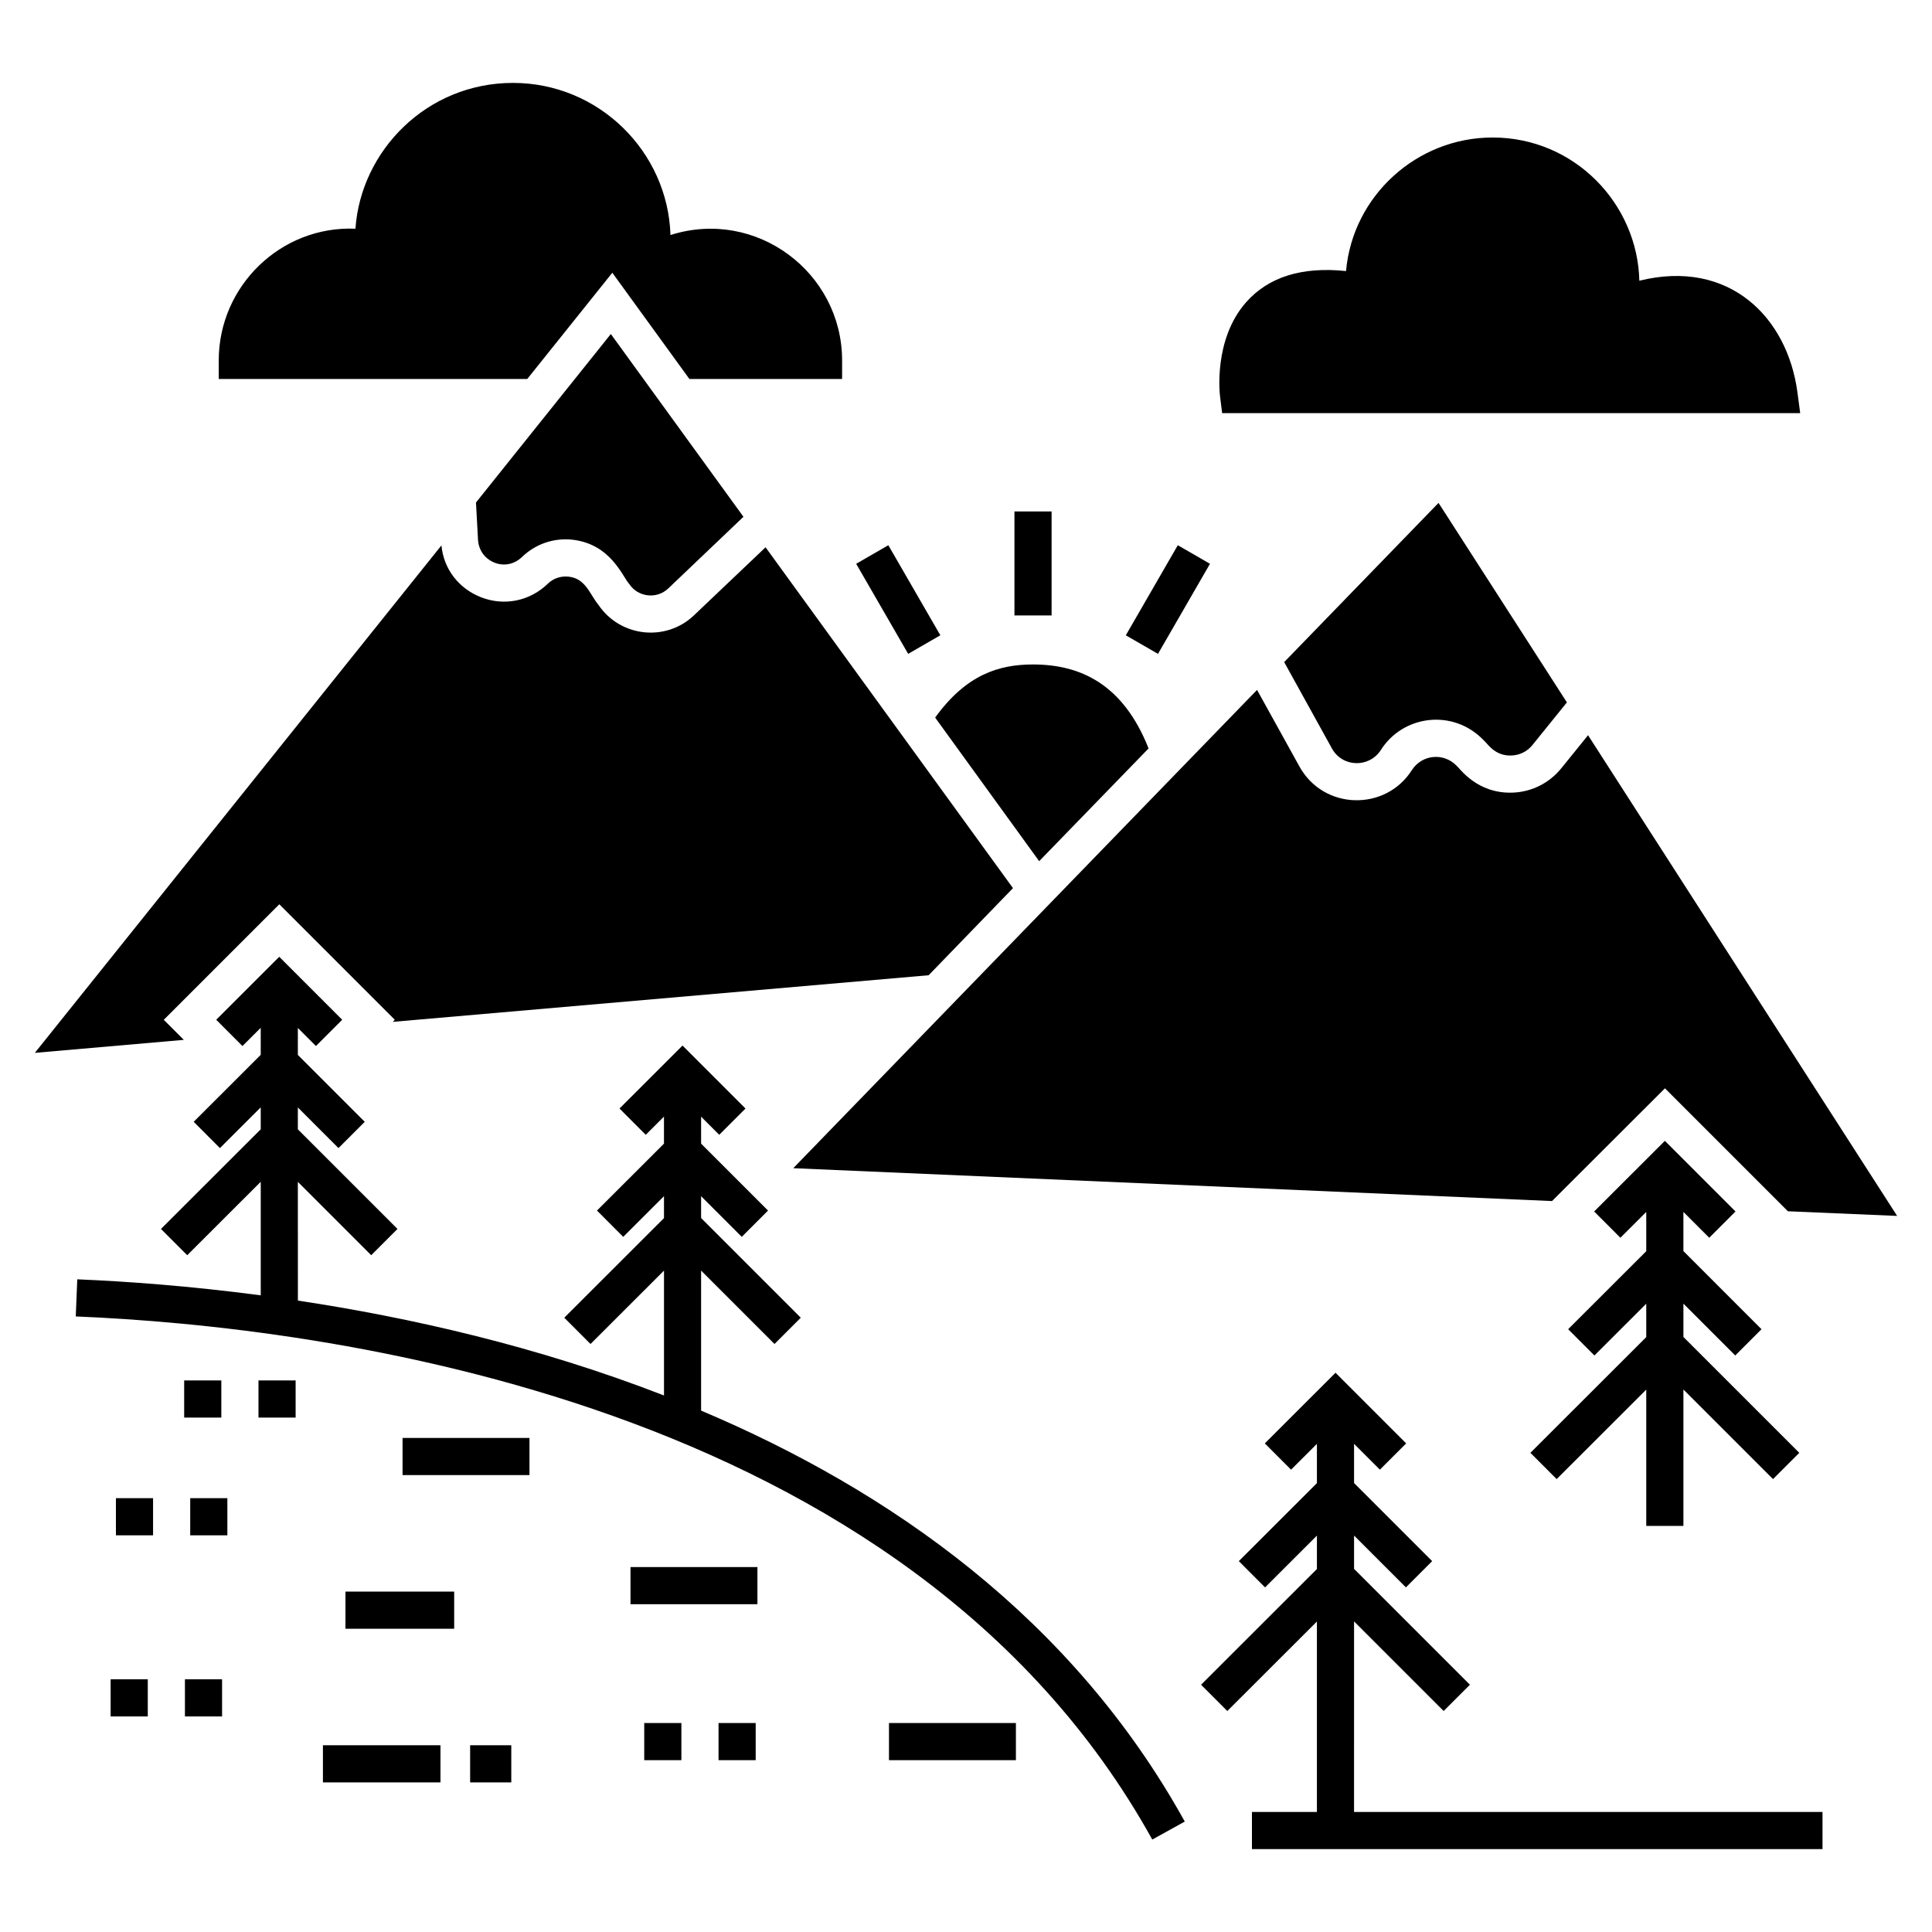
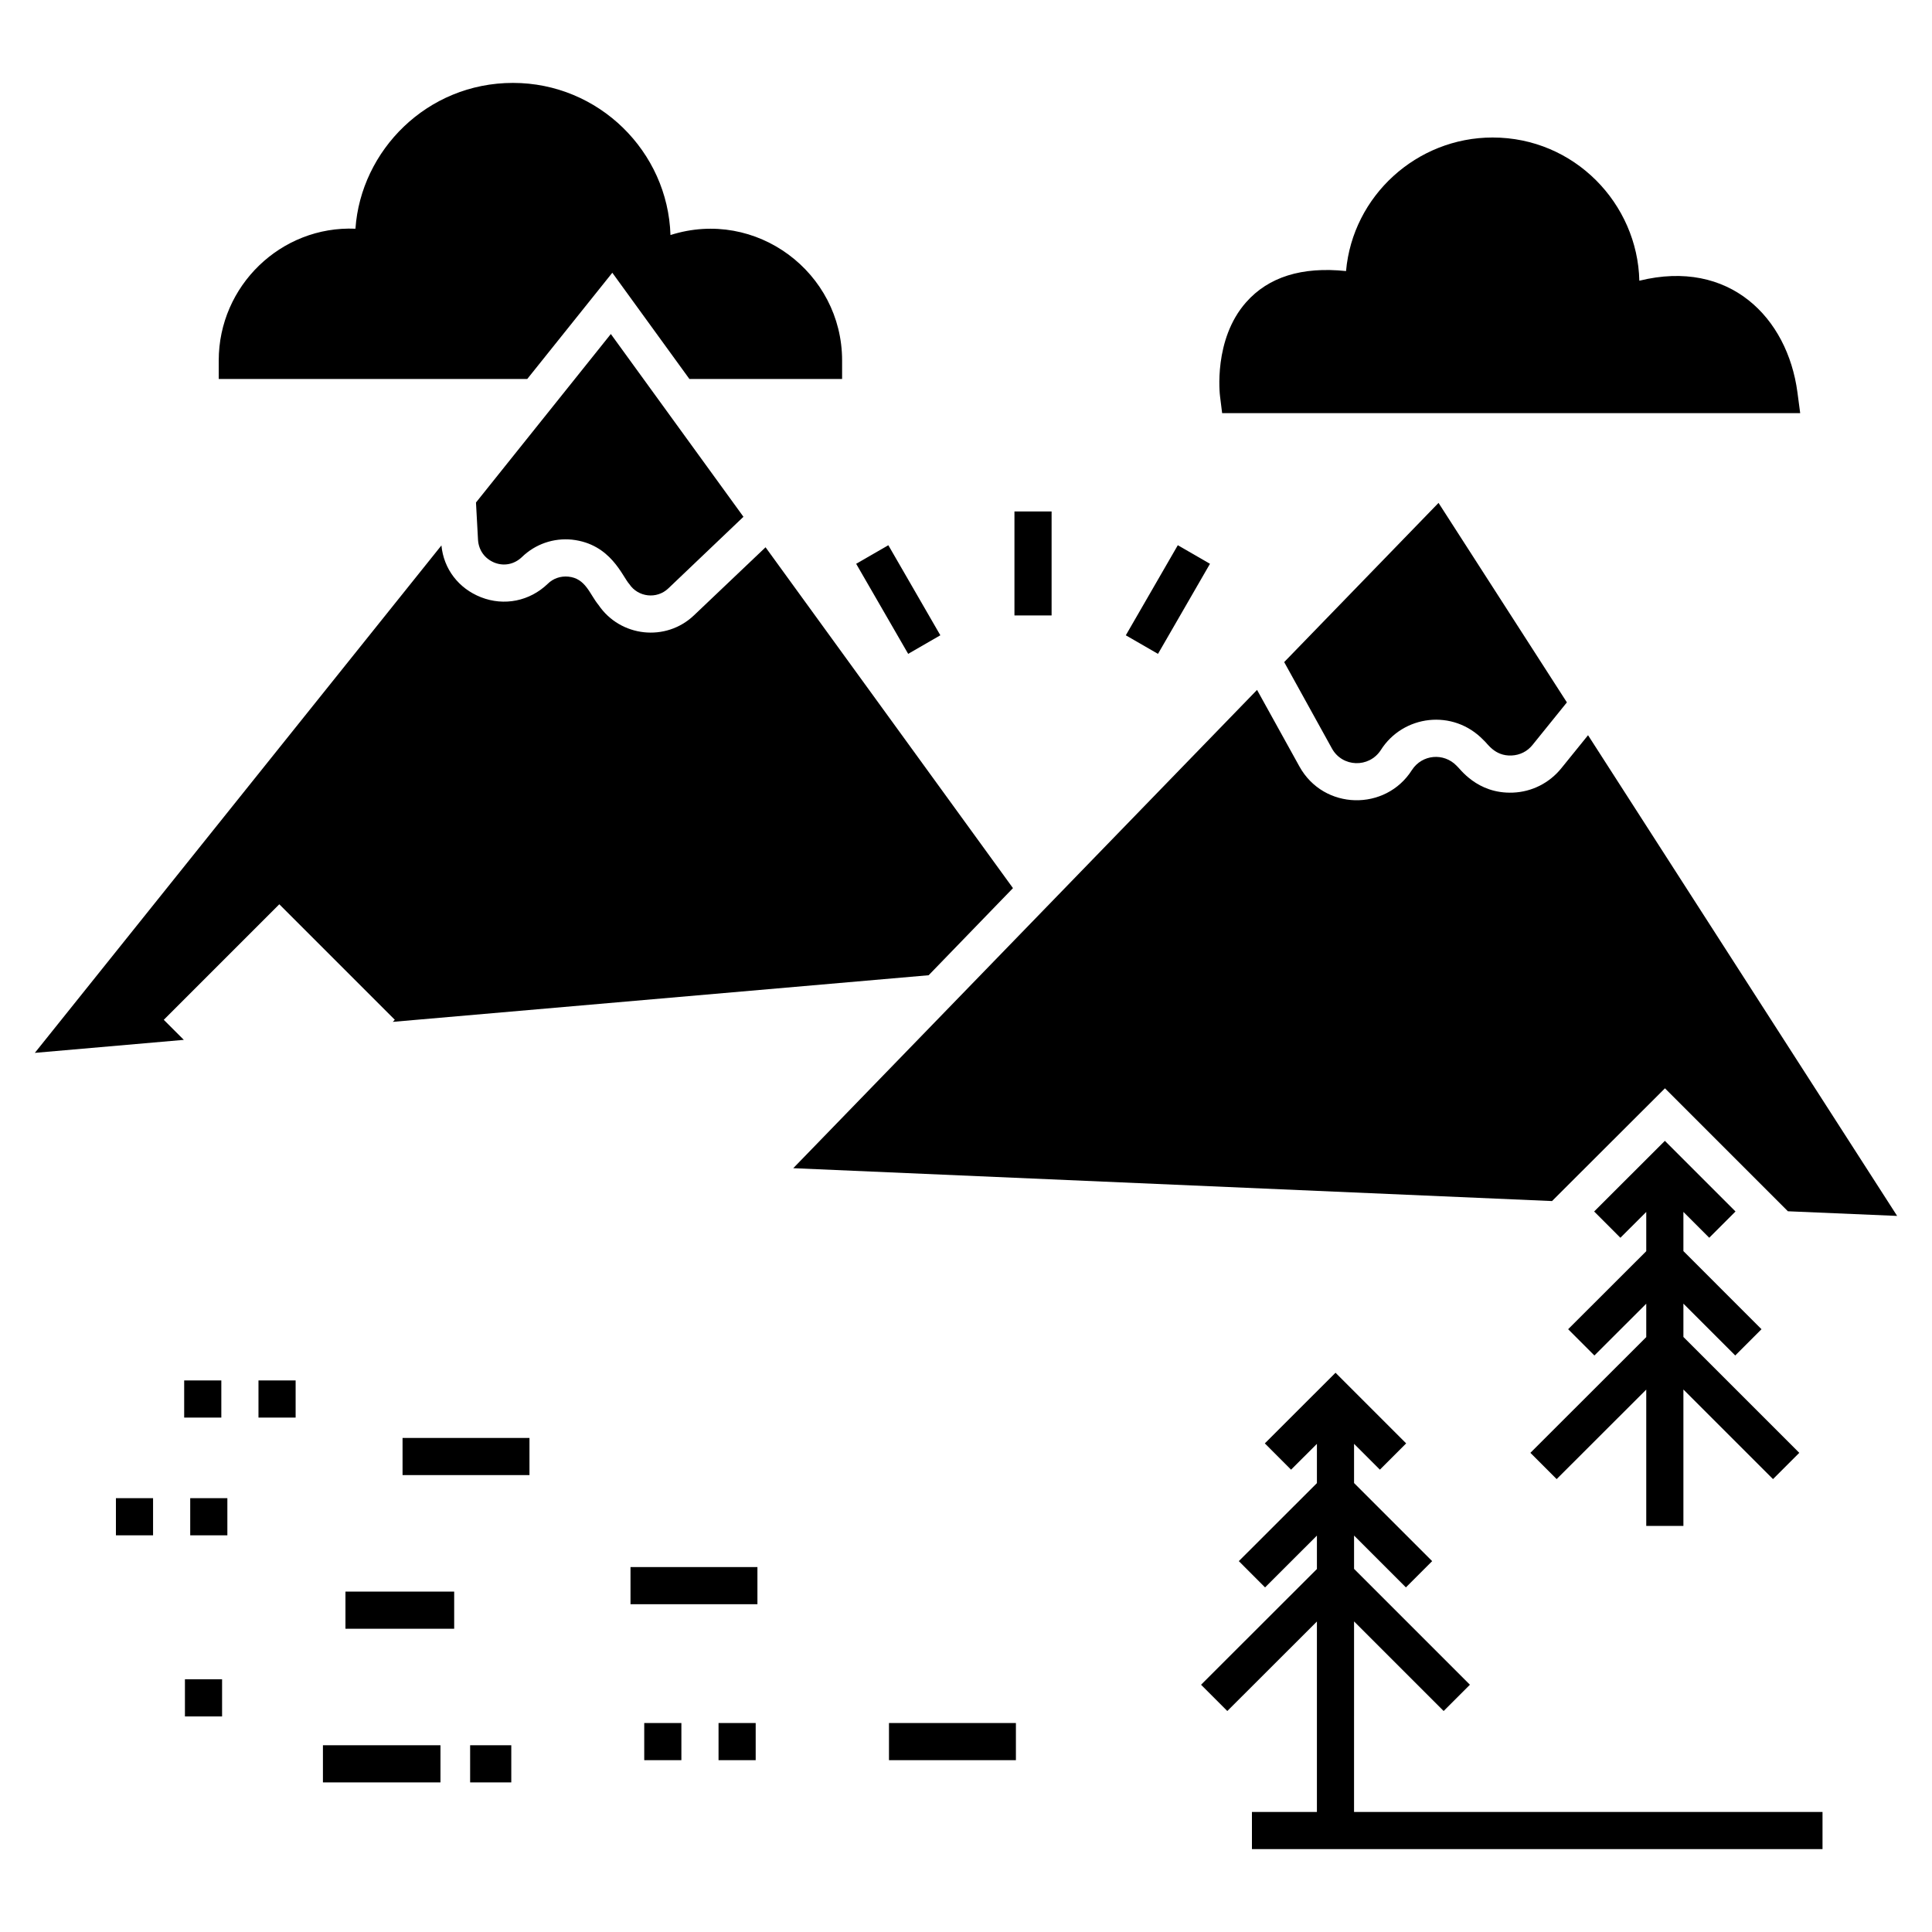
<svg xmlns="http://www.w3.org/2000/svg" fill="#000000" width="800px" height="800px" version="1.1" viewBox="144 144 512 512">
  <g>
-     <path d="m329.8 517.82v-37.102l19.453 19.453 6.961-6.961-26.414-26.414v-5.797l10.777 10.777 6.961-6.961-17.738-17.738v-7.148l4.805 4.805 6.961-6.961-16.688-16.691-16.703 16.688 6.957 6.965 4.828-4.82v7.164l-17.754 17.734 6.957 6.965 10.801-10.785v5.816l-26.426 26.398 6.957 6.965 19.473-19.449v33.094c-33.594-13.066-67.539-20.707-97.02-25.148l-0.012-31.465 19.441 19.441 6.961-6.961-26.402-26.402v-5.797l10.766 10.766 6.961-6.961-17.727-17.727v-7.148l4.793 4.793 6.961-6.961-16.688-16.691-16.703 16.688 6.957 6.965 4.84-4.832v7.164l-17.766 17.746 6.957 6.965 10.812-10.797v5.816l-26.438 26.41 6.957 6.965 19.484-19.461v30.09c-18.914-2.496-35.629-3.703-48.621-4.242l-0.402 9.836c64.156 2.648 220.39 21.461 285.29 138.63l8.613-4.769c-29.879-53.926-78.07-87.723-128.19-108.91z" />
    <path d="m502.84 573.69 23.742 23.742 6.961-6.961-30.703-30.703v-8.828l13.738 13.734 6.961-6.961-20.699-20.695v-10.387l6.848 6.844 6.961-6.961-18.719-18.723-18.738 18.719 6.953 6.969 6.852-6.844v10.406l-20.695 20.672 6.953 6.965 13.742-13.727v8.852l-30.703 30.668 6.957 6.965 23.746-23.719v50.465h-17.219v9.844h151.21v-9.844h-124.15z" />
    <path d="m590.12 548.38v-36.148l23.746 23.742 6.961-6.961-30.707-30.703v-8.832l13.738 13.738 6.961-6.961-20.699-20.703v-10.383l6.848 6.848 6.961-6.961-18.719-18.719-18.742 18.719 6.957 6.965 6.852-6.844v10.402l-20.699 20.676 6.957 6.965 13.742-13.723v8.848l-30.703 30.668 6.957 6.965 23.746-23.719v36.121z" />
    <path d="m270.14 277.17 0.543 9.945c0.195 2.758 1.82 4.973 4.383 6.004 2.512 0.984 5.219 0.441 7.234-1.477 3.543-3.445 8.367-5.121 13.289-4.629 10.301 1.133 13.309 9.73 15.211 11.812 2.258 3.391 7.238 4.074 10.336 1.082l19.887-18.953-35.145-48.438z" />
    <path d="m187.4 414.26 30.617-30.617 30.617 30.617-0.543 0.543 142.01-12.355 22.348-23.086-65.566-90.328-18.953 18.016c-7.481 7.137-19.543 5.758-25.301-2.707-2.363-2.856-3.398-7.09-8.023-7.531-2.066-0.195-4.035 0.492-5.465 1.918-4.773 4.578-11.52 5.957-17.672 3.543-5.906-2.312-9.895-7.481-10.484-13.734l-107.75 134.48 39.48-3.445z" />
    <path d="m509.92 342.79c5.871-9.312 19.168-11.031 27.223-2.66 1.035 0.836 2.914 4.281 7.434 4.086 2.215-0.098 4.184-1.082 5.562-2.805l9.105-11.273-34.016-52.867-40.906 42.188 12.652 22.891c2.762 5.012 9.828 5.219 12.945 0.441z" />
    <path d="m564.85 338.84-7.09 8.762c-3.148 3.887-7.777 6.25-12.797 6.449-9.598 0.395-14.176-6.547-14.965-7.137-3.398-3.496-9.105-3.004-11.812 1.133-6.941 10.977-23.383 10.73-29.832-0.934l-11.223-20.281-122.91 126.75 201.08 8.711 29.93-29.879 32.586 32.586 28.945 1.23z" />
    <path d="m174.72 541.03h9.844v9.844h-9.844z" />
    <path d="m194.41 541.03h9.844v9.844h-9.844z" />
    <path d="m235.55 565.79h28.812v9.844h-28.812z" />
    <path d="m314.73 600.62h9.844v9.844h-9.844z" />
    <path d="m334.42 600.62h9.844v9.844h-9.844z" />
    <path d="m192.81 509.83h9.844v9.844h-9.844z" />
    <path d="m212.5 509.83h9.844v9.844h-9.844z" />
    <path d="m379.59 600.62h33.637v9.844h-33.637z" />
    <path d="m311.09 559.29h33.637v9.844h-33.637z" />
    <path d="m268.59 606.51h10.906v9.844h-10.906z" />
    <path d="m229.58 606.51h31.148v9.844h-31.148z" />
    <path d="m193.01 589.03h9.844v9.844h-9.844z" />
-     <path d="m173.32 589.03h9.844v9.844h-9.844z" />
    <path d="m250.68 525.07h33.637v9.844h-33.637z" />
-     <path d="m419.39 372.22 28.992-29.879c-6.793-17.18-18.215-22.25-30.617-22.25-9.105 0-17.723 2.707-25.941 14.078z" />
    <path d="m412.84 279.54h9.844v27.559h-9.844z" />
    <path d="m379.42 288.49 13.781 23.867-8.527 4.922-13.781-23.867z" />
    <path d="m456.13 288.49 8.527 4.922-13.777 23.871-8.527-4.922z" />
    <path d="m306.27 216.28 20.43 28.156h40.465v-4.922c0-23.281-22.742-40.461-45.484-33.227-0.688-22.102-19-40.316-41.742-40.316-22.84 0-40.316 17.969-41.742 38.641-19.738-0.836-36.23 15.16-36.23 34.898v4.922h81.762z" />
    <path d="m467.88 253.49h153.19l-0.738-5.562c-2.637-19.738-17.984-35.43-41.891-29.535-0.465-20.406-17.199-37.953-38.887-37.953-20.094 0-37.078 15.457-38.84 35.395-11.715-1.23-20.574 1.574-26.484 8.27-8.711 9.844-6.988 24.465-6.891 25.055z" />
  </g>
</svg>